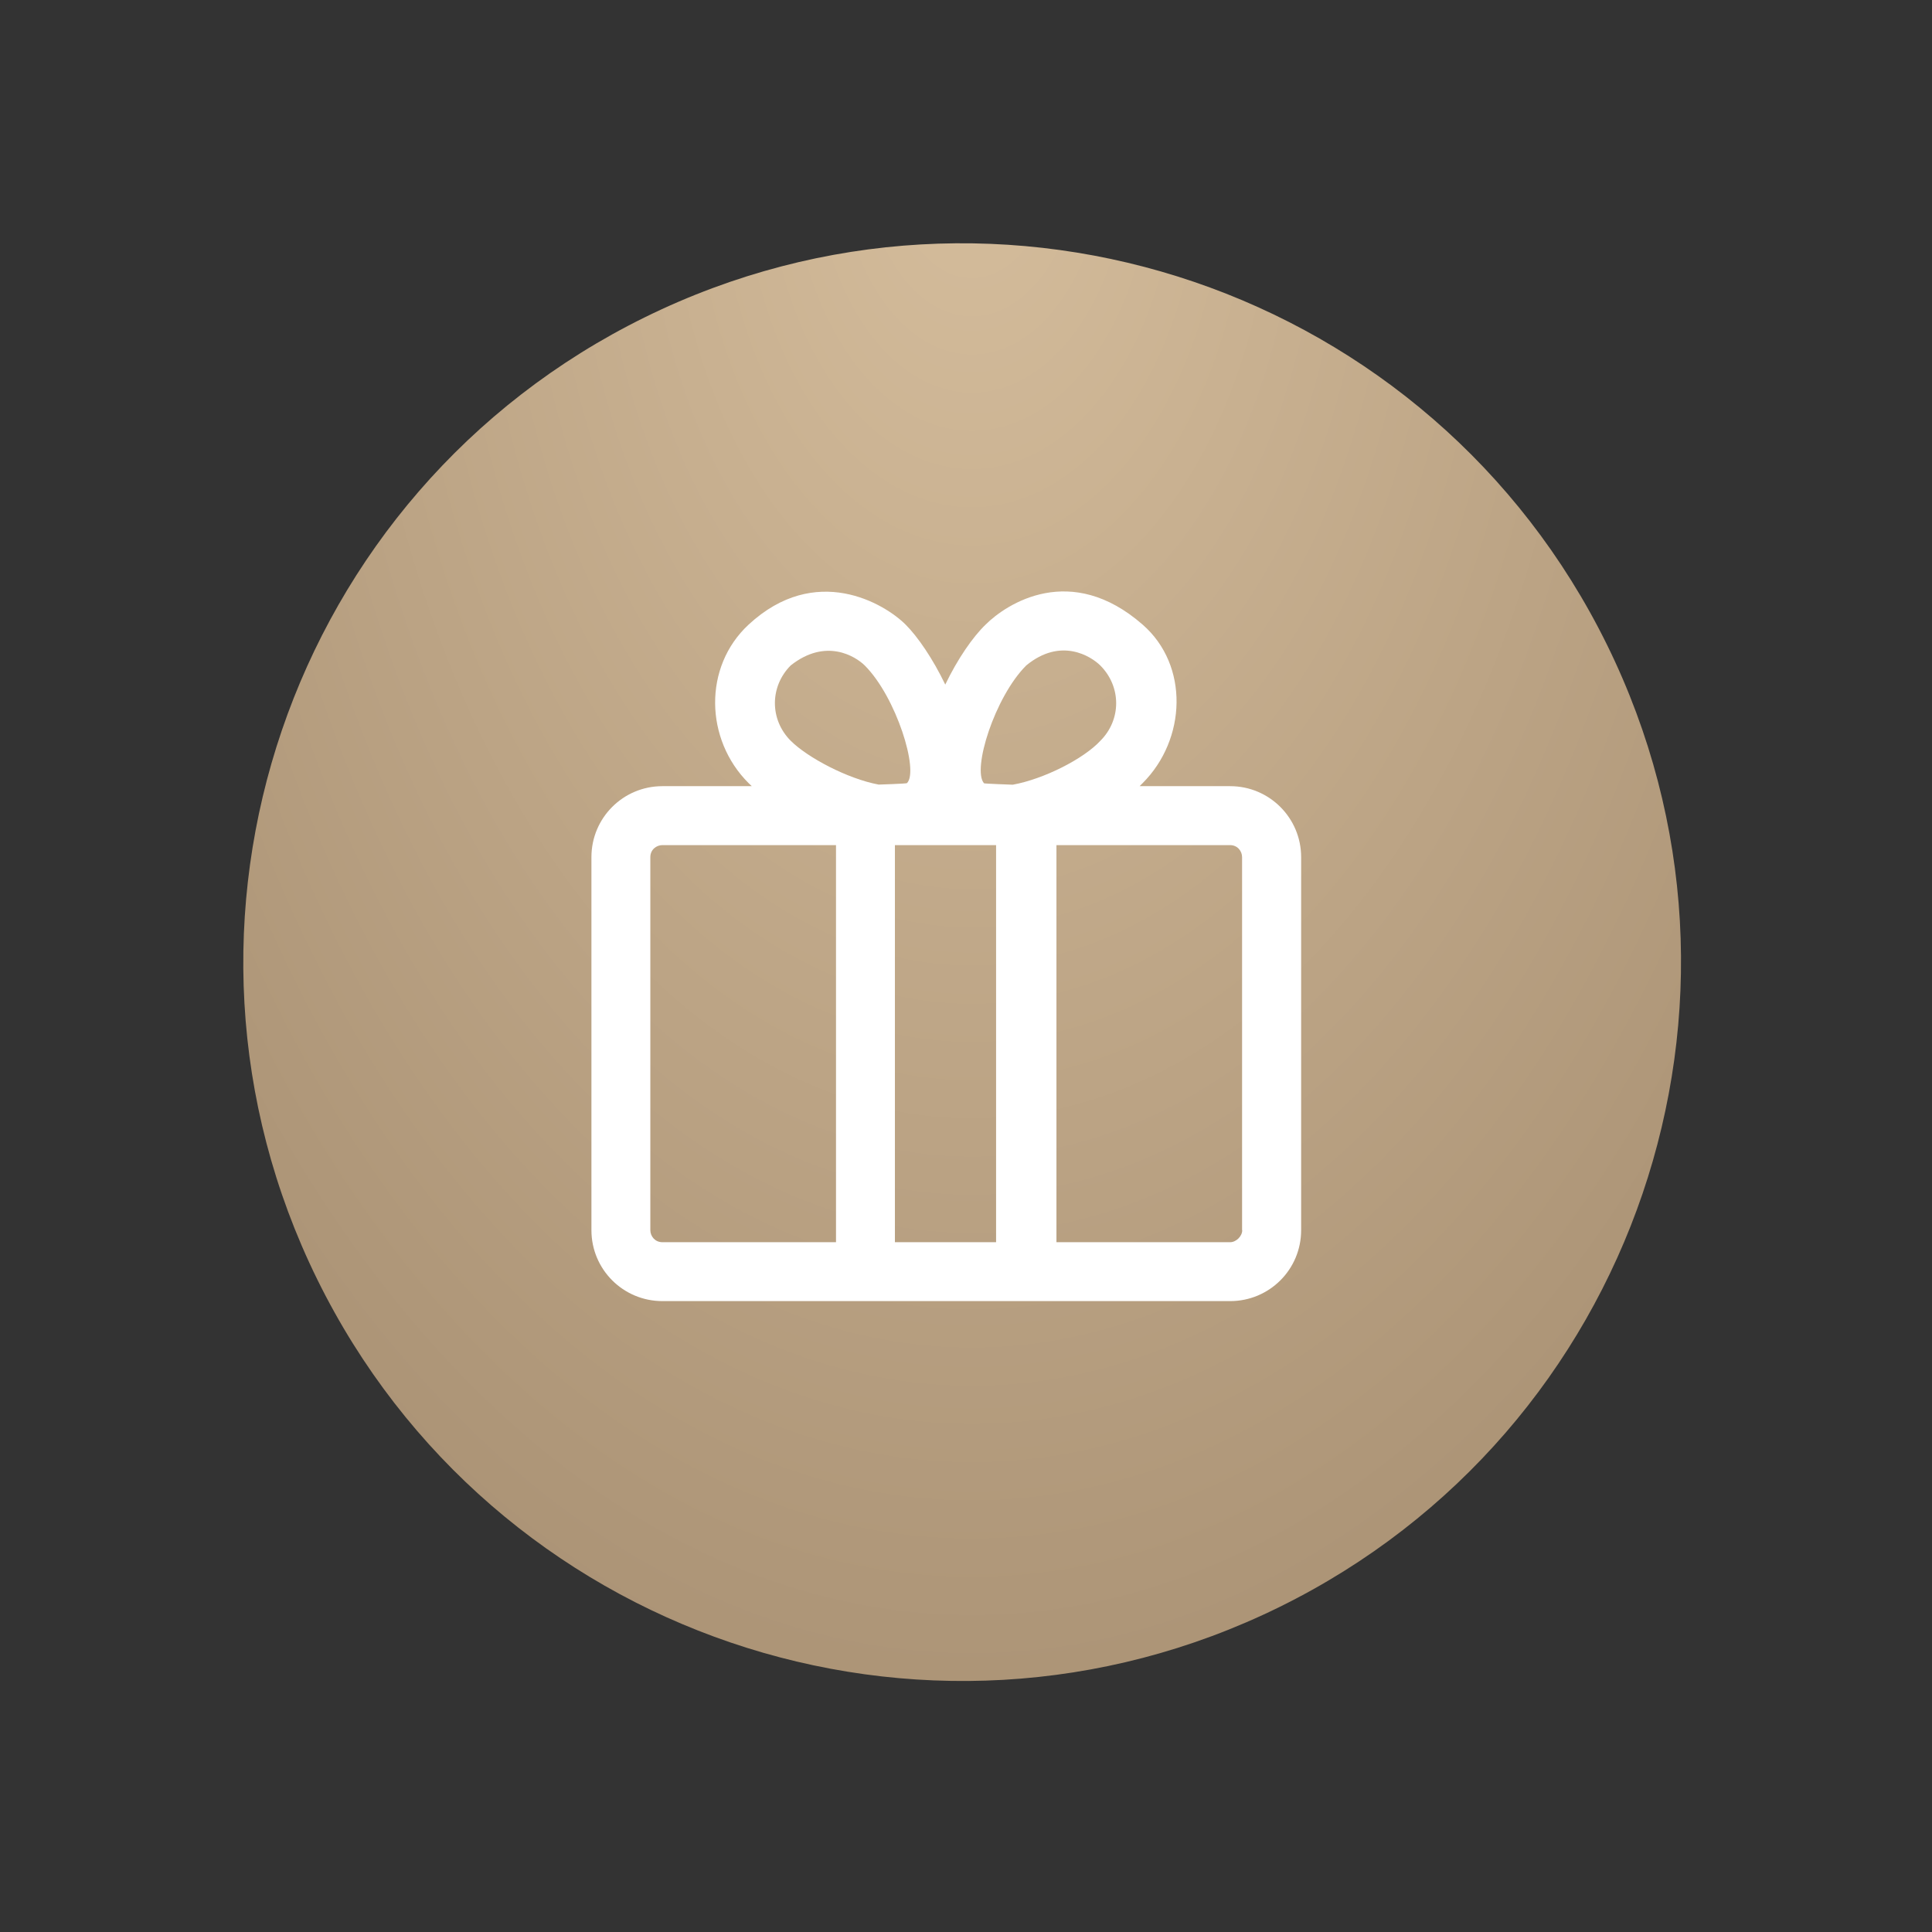
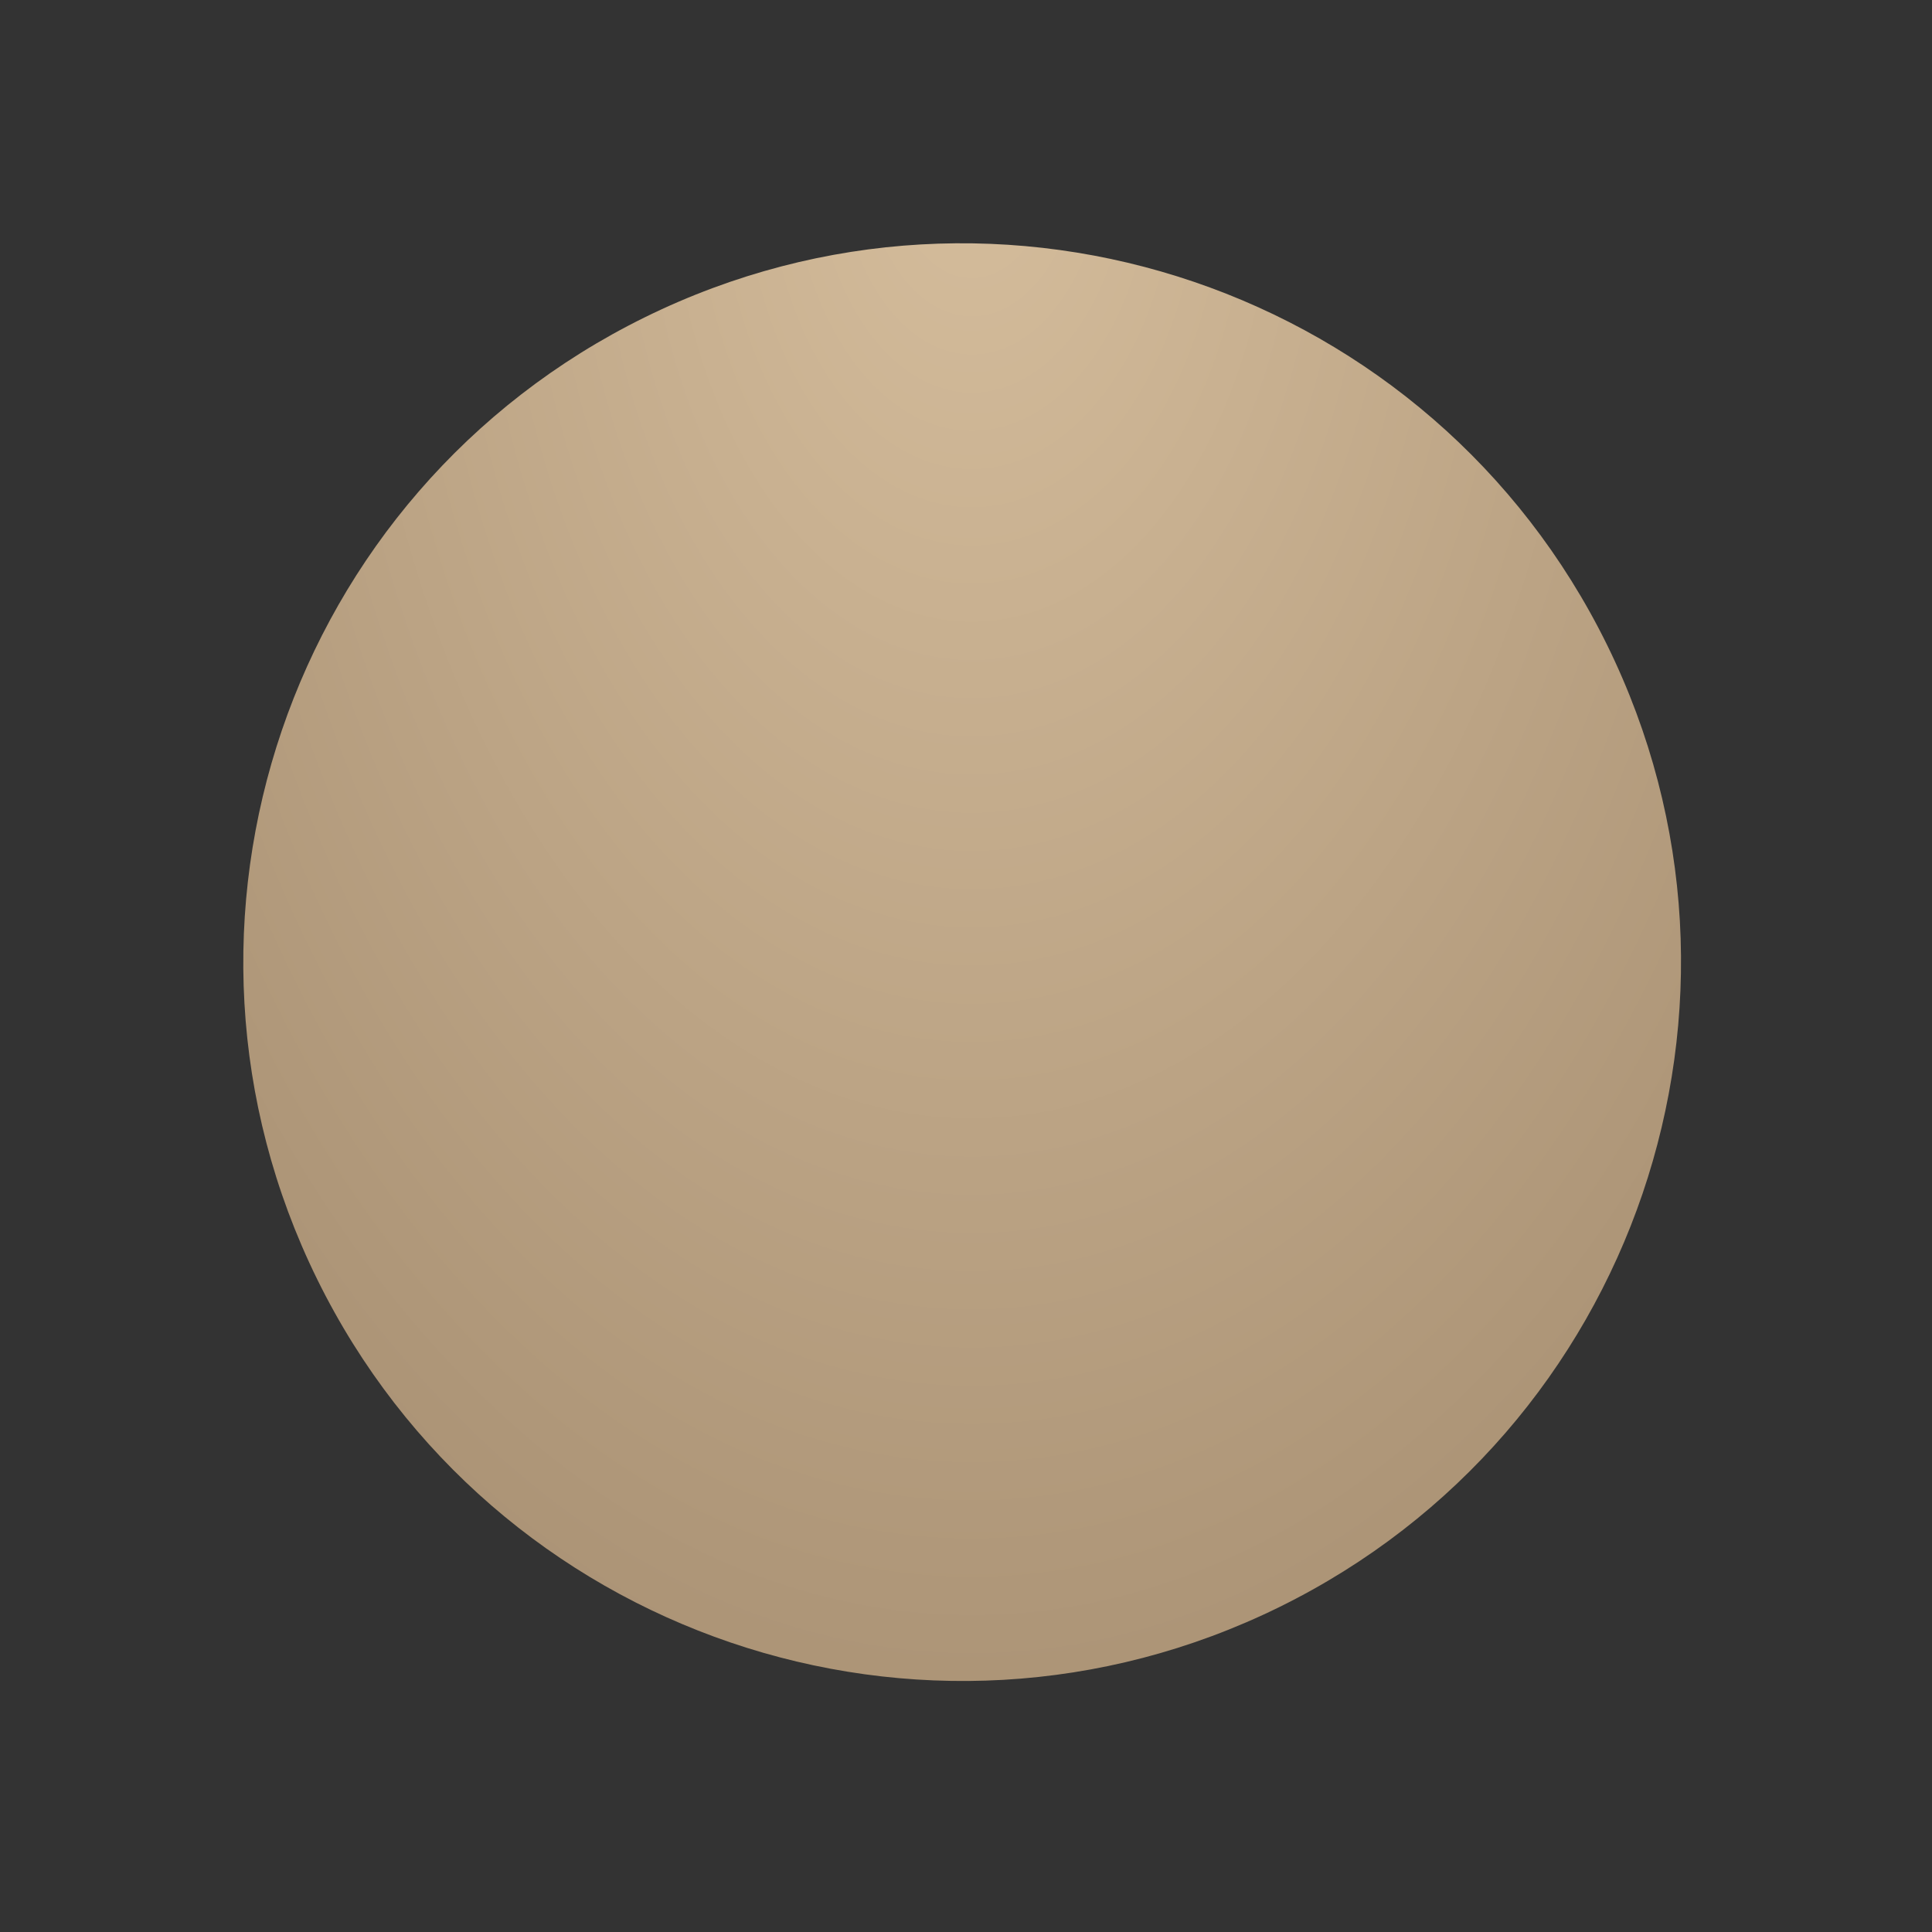
<svg xmlns="http://www.w3.org/2000/svg" width="49" height="49" viewBox="0 0 49 49" fill="none">
  <rect x="0" y="0" width="49" height="49" fill="#333333" stroke="none" />
  <path d="M8.046 32.448C3.603 23.415 7.323 12.489 16.357 8.046C25.39 3.602 36.315 7.323 40.759 16.356C45.202 25.389 41.482 36.314 32.449 40.758C23.415 45.202 12.49 41.481 8.046 32.448Z" fill="url(#paint0_radial_2146_144)" />
  <g clip-path="url(#clip0_2146_144)">
-     <path d="M31.2 19.939H28.903L28.98 19.862C30.092 18.75 30.162 16.873 28.98 15.842C27.162 14.252 25.535 15.305 24.997 15.842C24.674 16.152 24.287 16.711 23.974 17.363C23.661 16.711 23.279 16.152 22.969 15.842C22.432 15.305 20.687 14.267 18.986 15.842C17.834 16.91 17.875 18.754 18.986 19.862C19.012 19.888 19.038 19.914 19.067 19.939H16.8C15.806 19.939 15 20.742 15 21.739V31.2C15 32.193 15.803 32.999 16.8 32.999H31.2C32.194 32.999 33 32.197 33 31.2V21.739C33 20.745 32.194 19.939 31.2 19.939ZM26.028 16.877C26.908 16.152 27.674 16.649 27.905 16.877C28.443 17.414 28.443 18.257 27.905 18.791C27.482 19.247 26.474 19.759 25.686 19.902C25.686 19.902 24.968 19.877 24.957 19.866C24.651 19.52 25.226 17.679 26.028 16.877ZM20.054 16.877C20.948 16.17 21.699 16.649 21.931 16.877C22.734 17.679 23.312 19.556 23.003 19.862C22.988 19.877 22.285 19.899 22.285 19.899C21.497 19.752 20.481 19.214 20.054 18.787C19.52 18.253 19.52 17.414 20.054 16.877ZM16.494 31.2V21.739C16.494 21.548 16.649 21.434 16.8 21.434H21.203V31.505H16.8C16.609 31.505 16.494 31.35 16.494 31.2ZM22.697 31.505V21.434H25.263V31.505H22.697ZM31.506 31.2C31.506 31.354 31.351 31.505 31.2 31.505H26.794V21.434H31.196C31.388 21.434 31.502 21.588 31.502 21.739V31.2H31.506Z" fill="white" />
-   </g>
+     </g>
  <defs>
    <radialGradient id="paint0_radial_2146_144" cx="0" cy="0" r="1" gradientUnits="userSpaceOnUse" gradientTransform="translate(24.652 3.45) rotate(90.001) scale(49.91 31.484)">
      <stop stop-color="#D5BD9C" />
      <stop offset="1" stop-color="#A28A6D" />
    </radialGradient>
    <clipPath id="clip0_2146_144">
      <rect width="18" height="18" fill="white" transform="translate(15 15)" />
    </clipPath>
  </defs>
</svg>